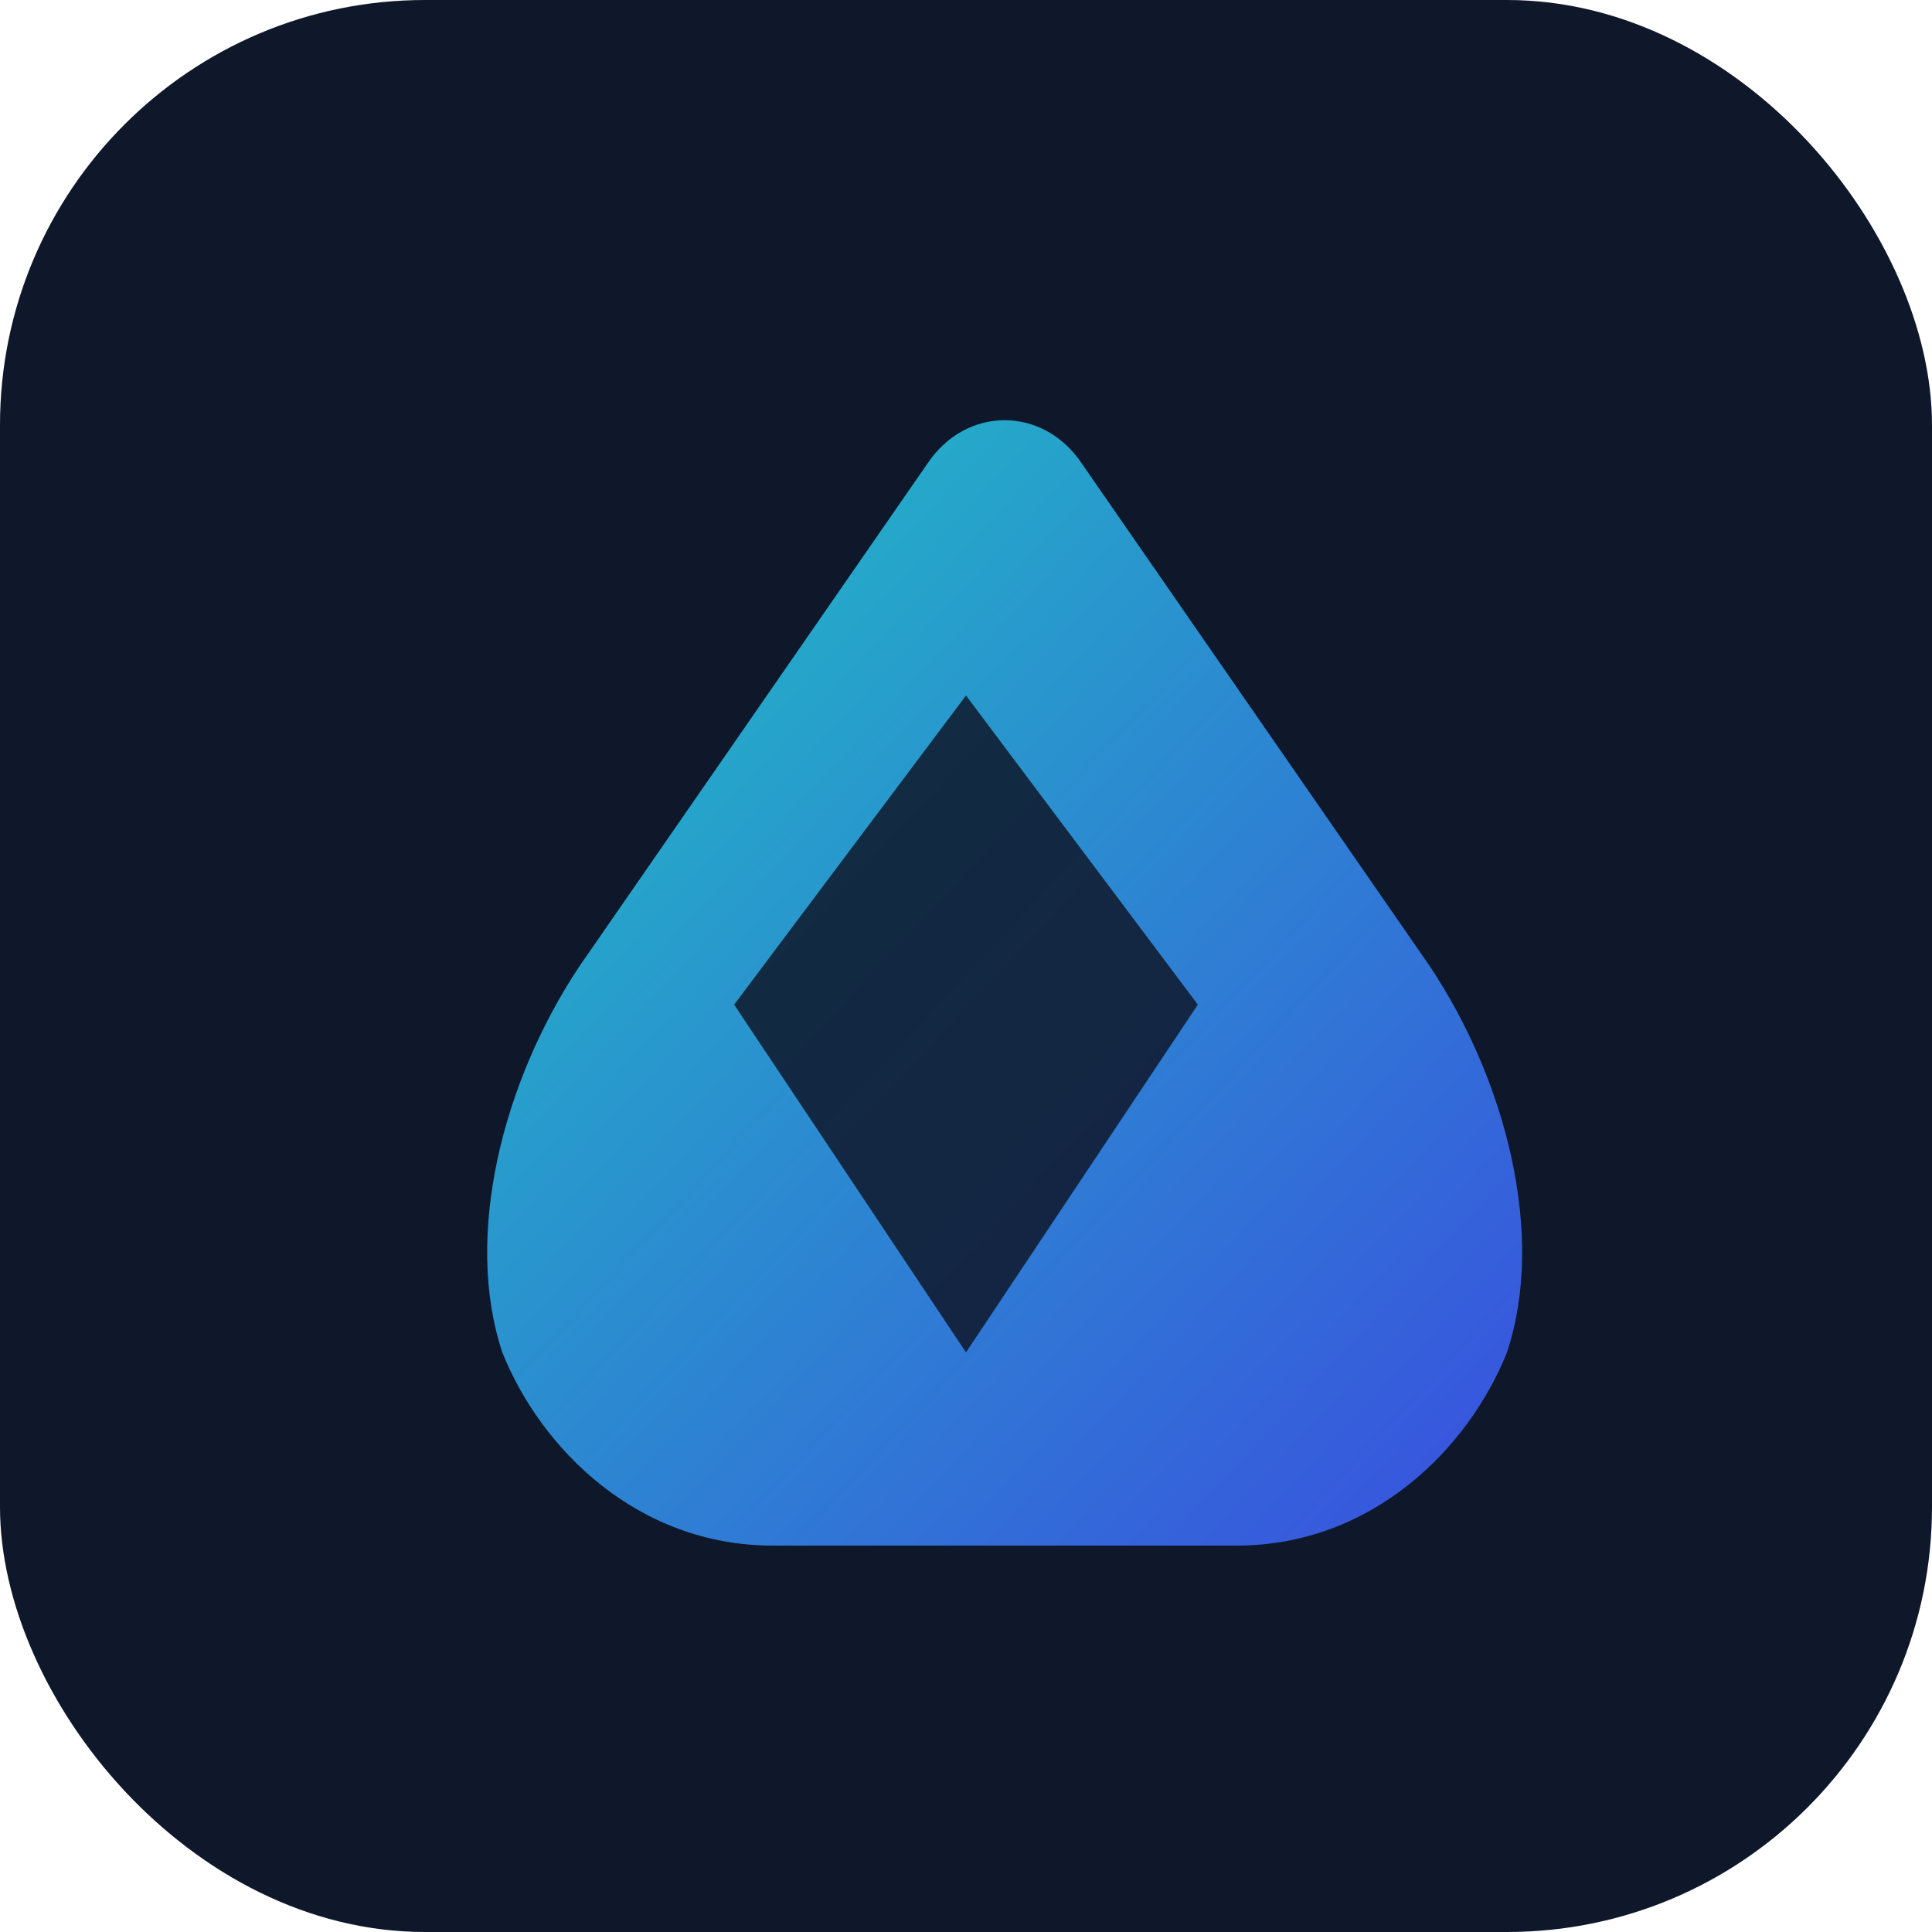
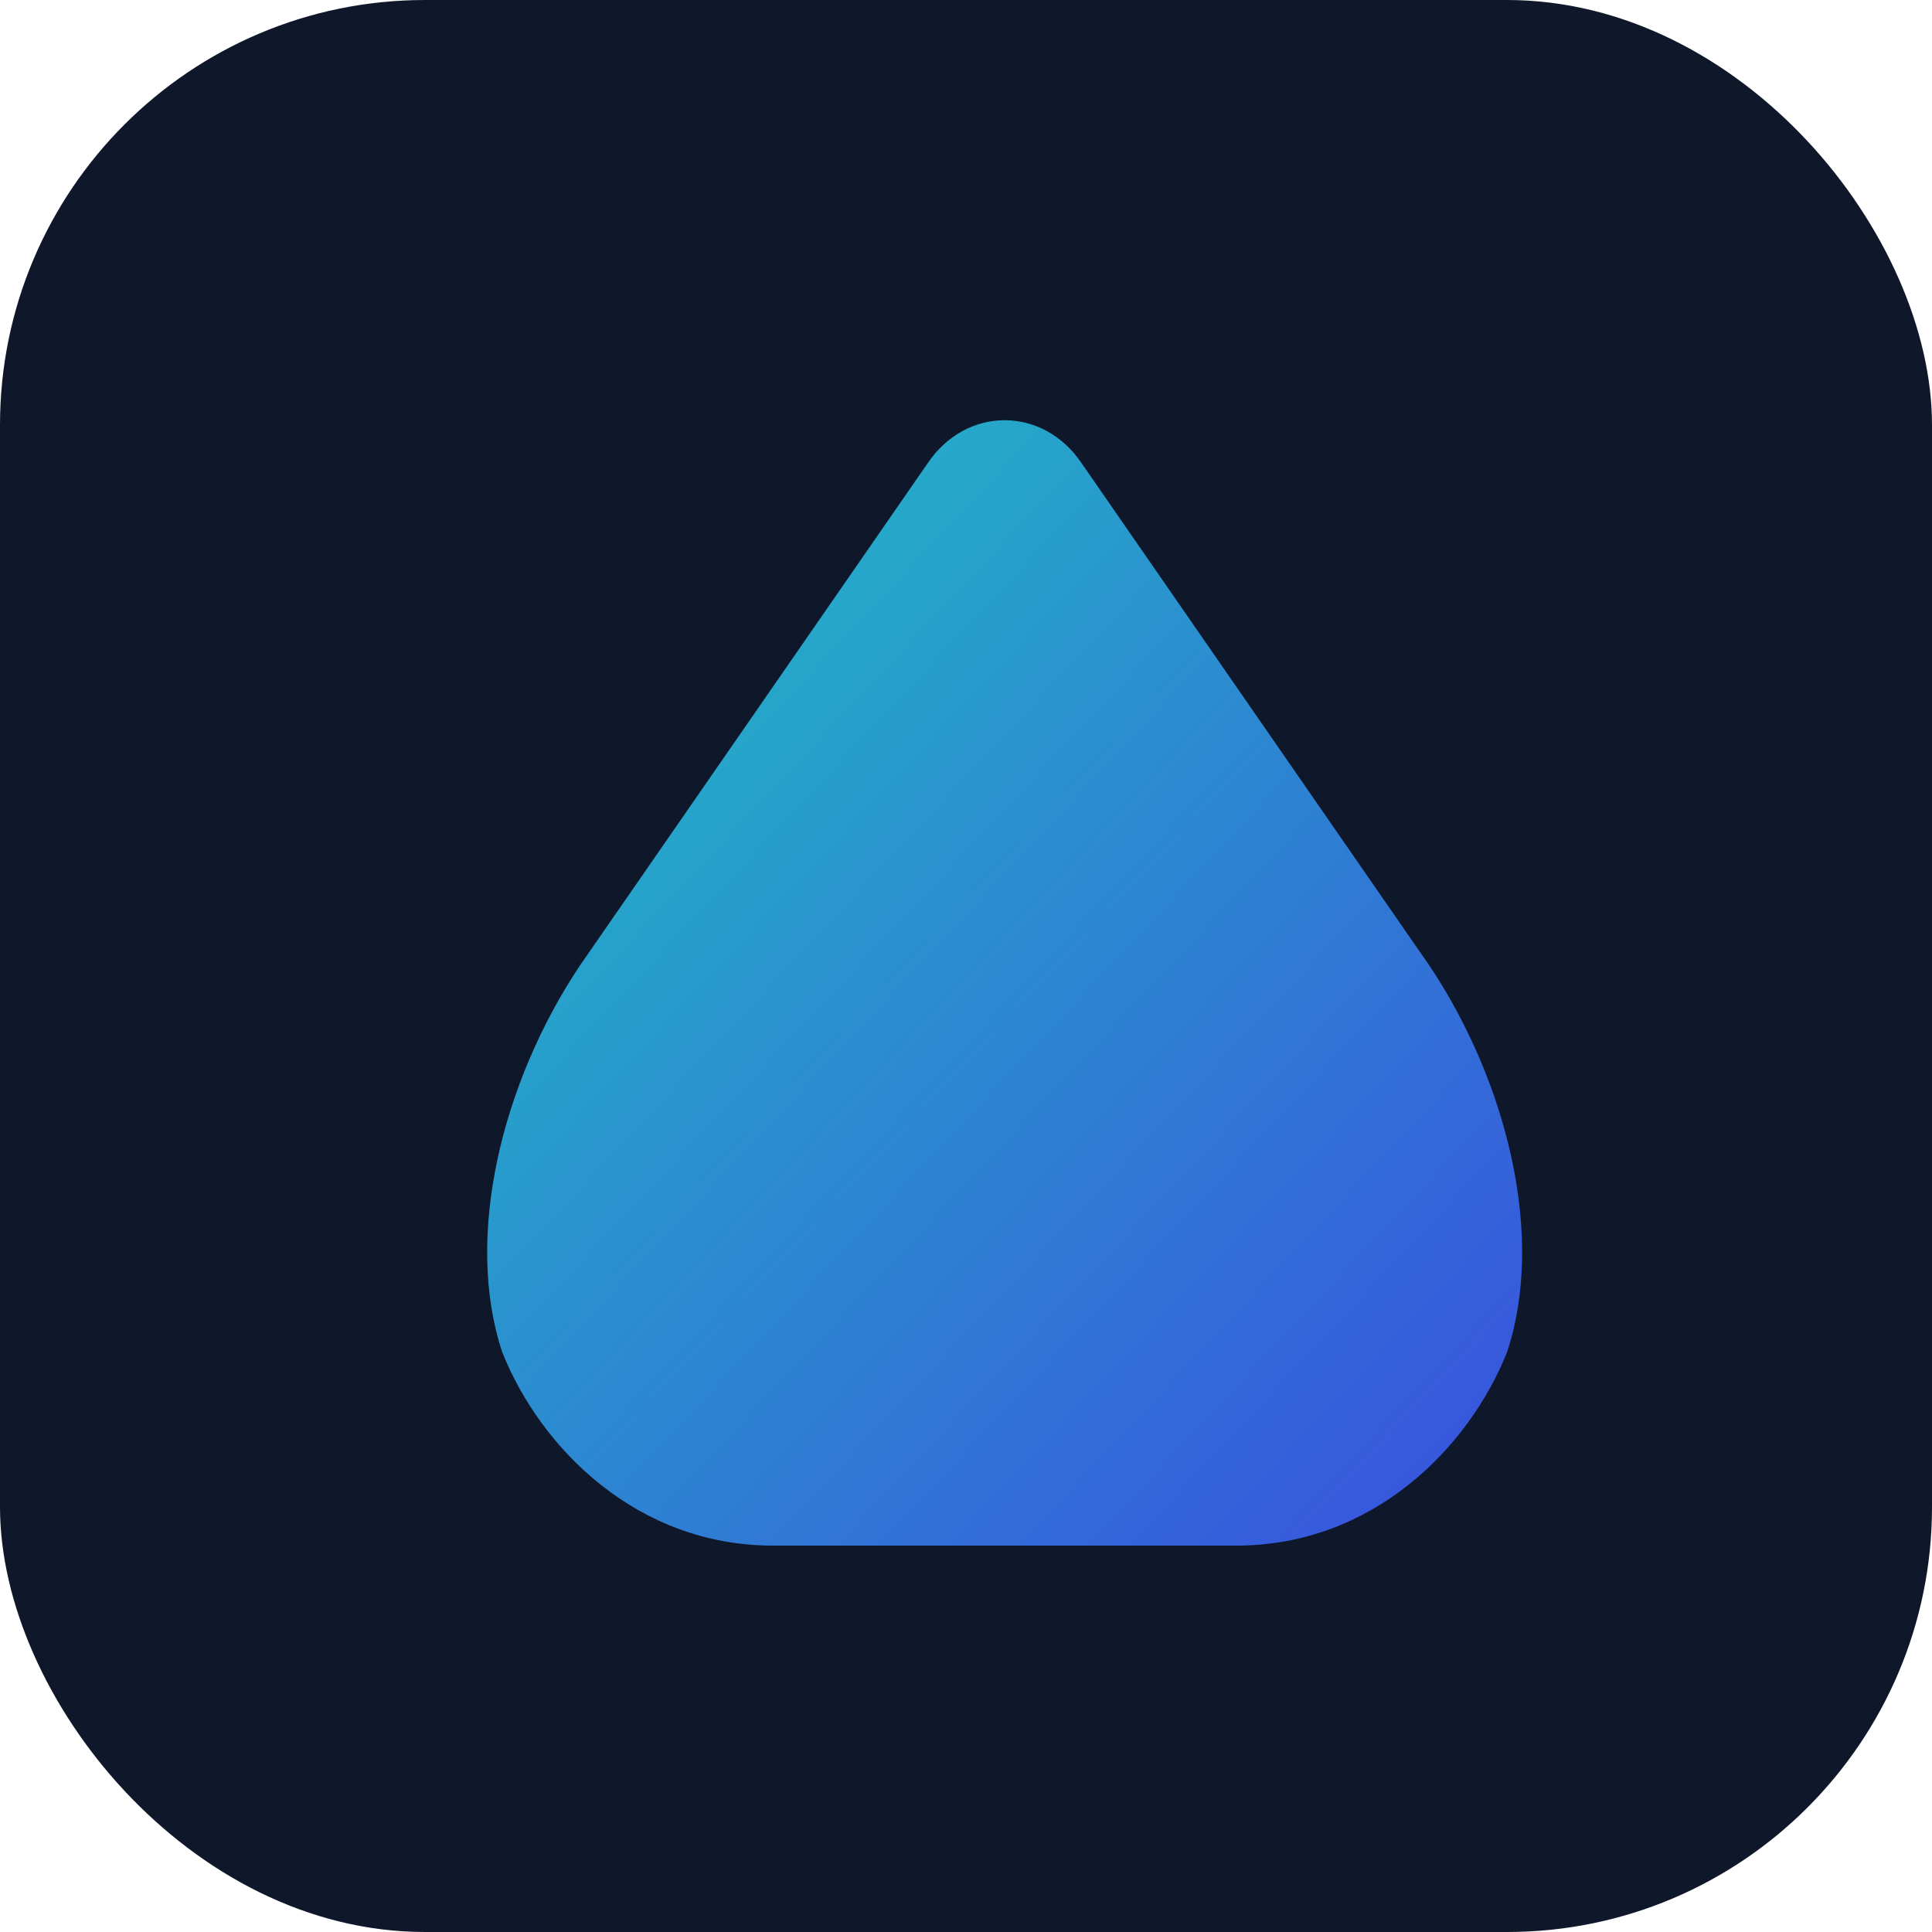
<svg xmlns="http://www.w3.org/2000/svg" viewBox="0 0 100 100">
  <defs>
    <linearGradient id="g" x1="0%" y1="0%" x2="100%" y2="100%">
      <stop offset="0%" stop-color="#1ec5c2" />
      <stop offset="100%" stop-color="#3a4de0" />
    </linearGradient>
  </defs>
  <rect width="100" height="100" rx="22" fill="#0f172a" />
  <path d="M26 70c-2-6 0-14 4-20l18-26c2-3 6-3 8 0l18 26c4 6 6 14 4 20-2 5-7 10-14 10H40c-7 0-12-5-14-10z" fill="url(#g)" />
-   <path d="M38 52l12-16 12 16-12 18-12-18z" fill="#0f172a" opacity="0.85" />
</svg>